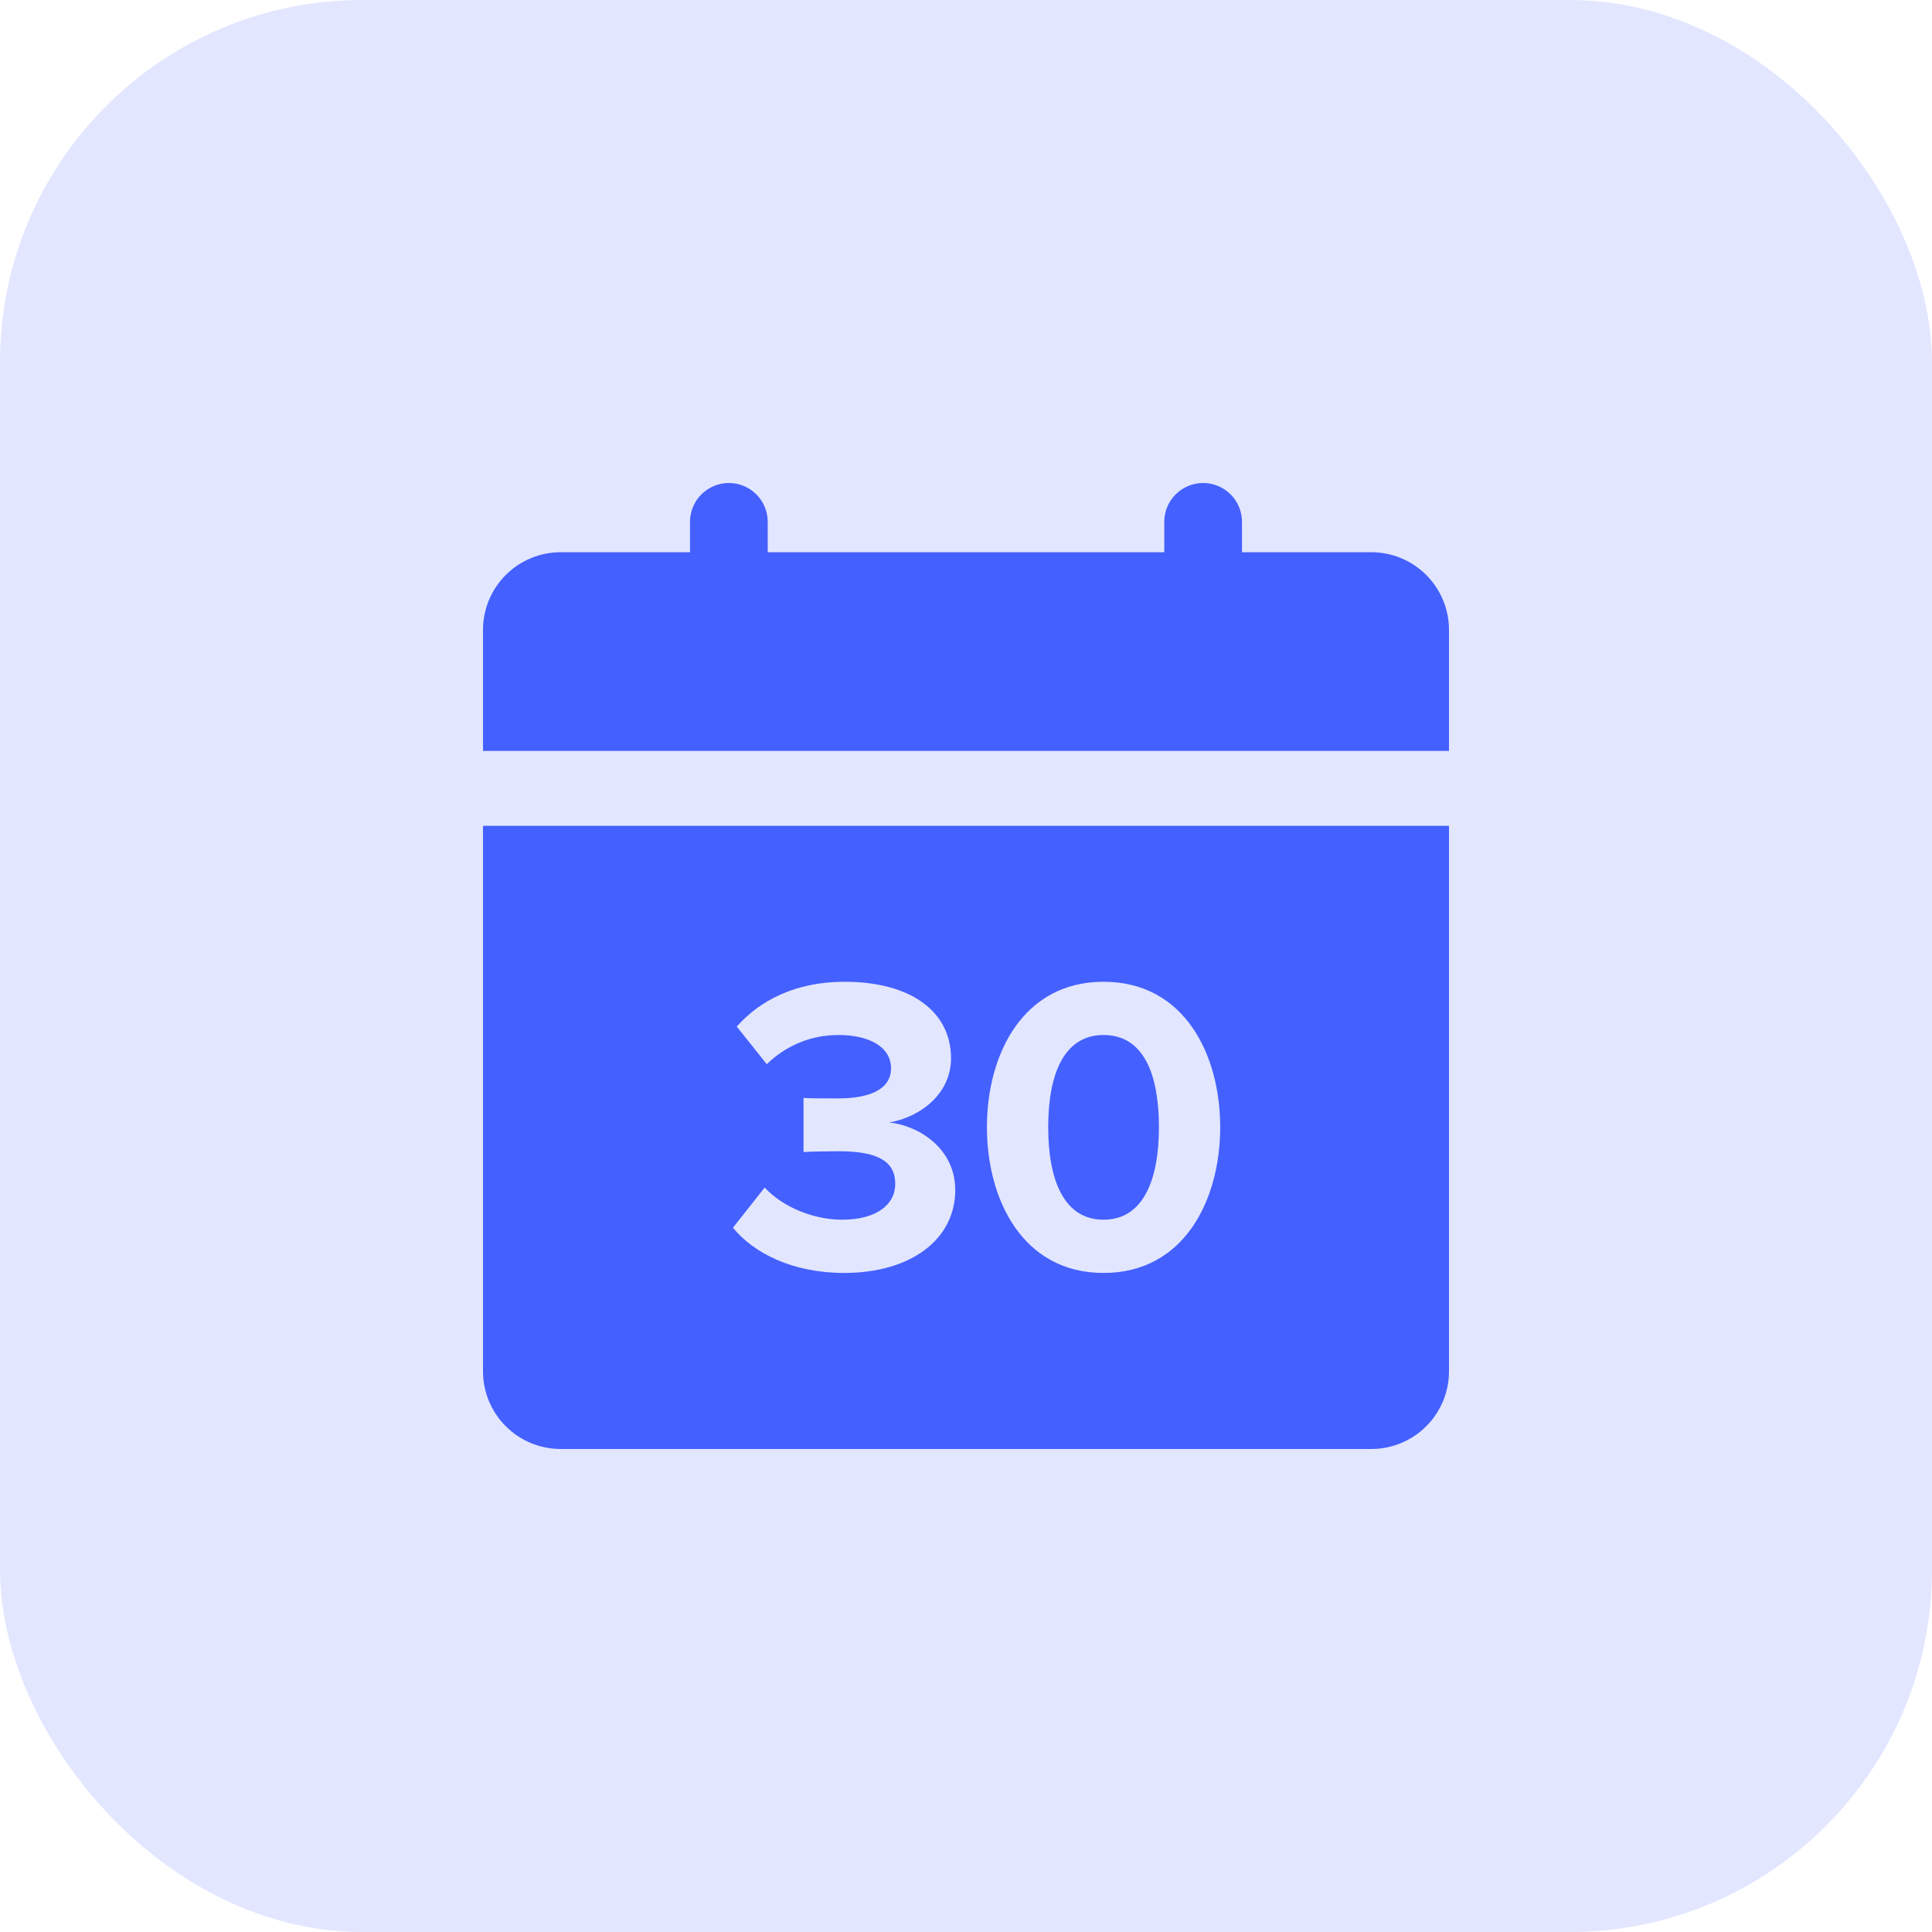
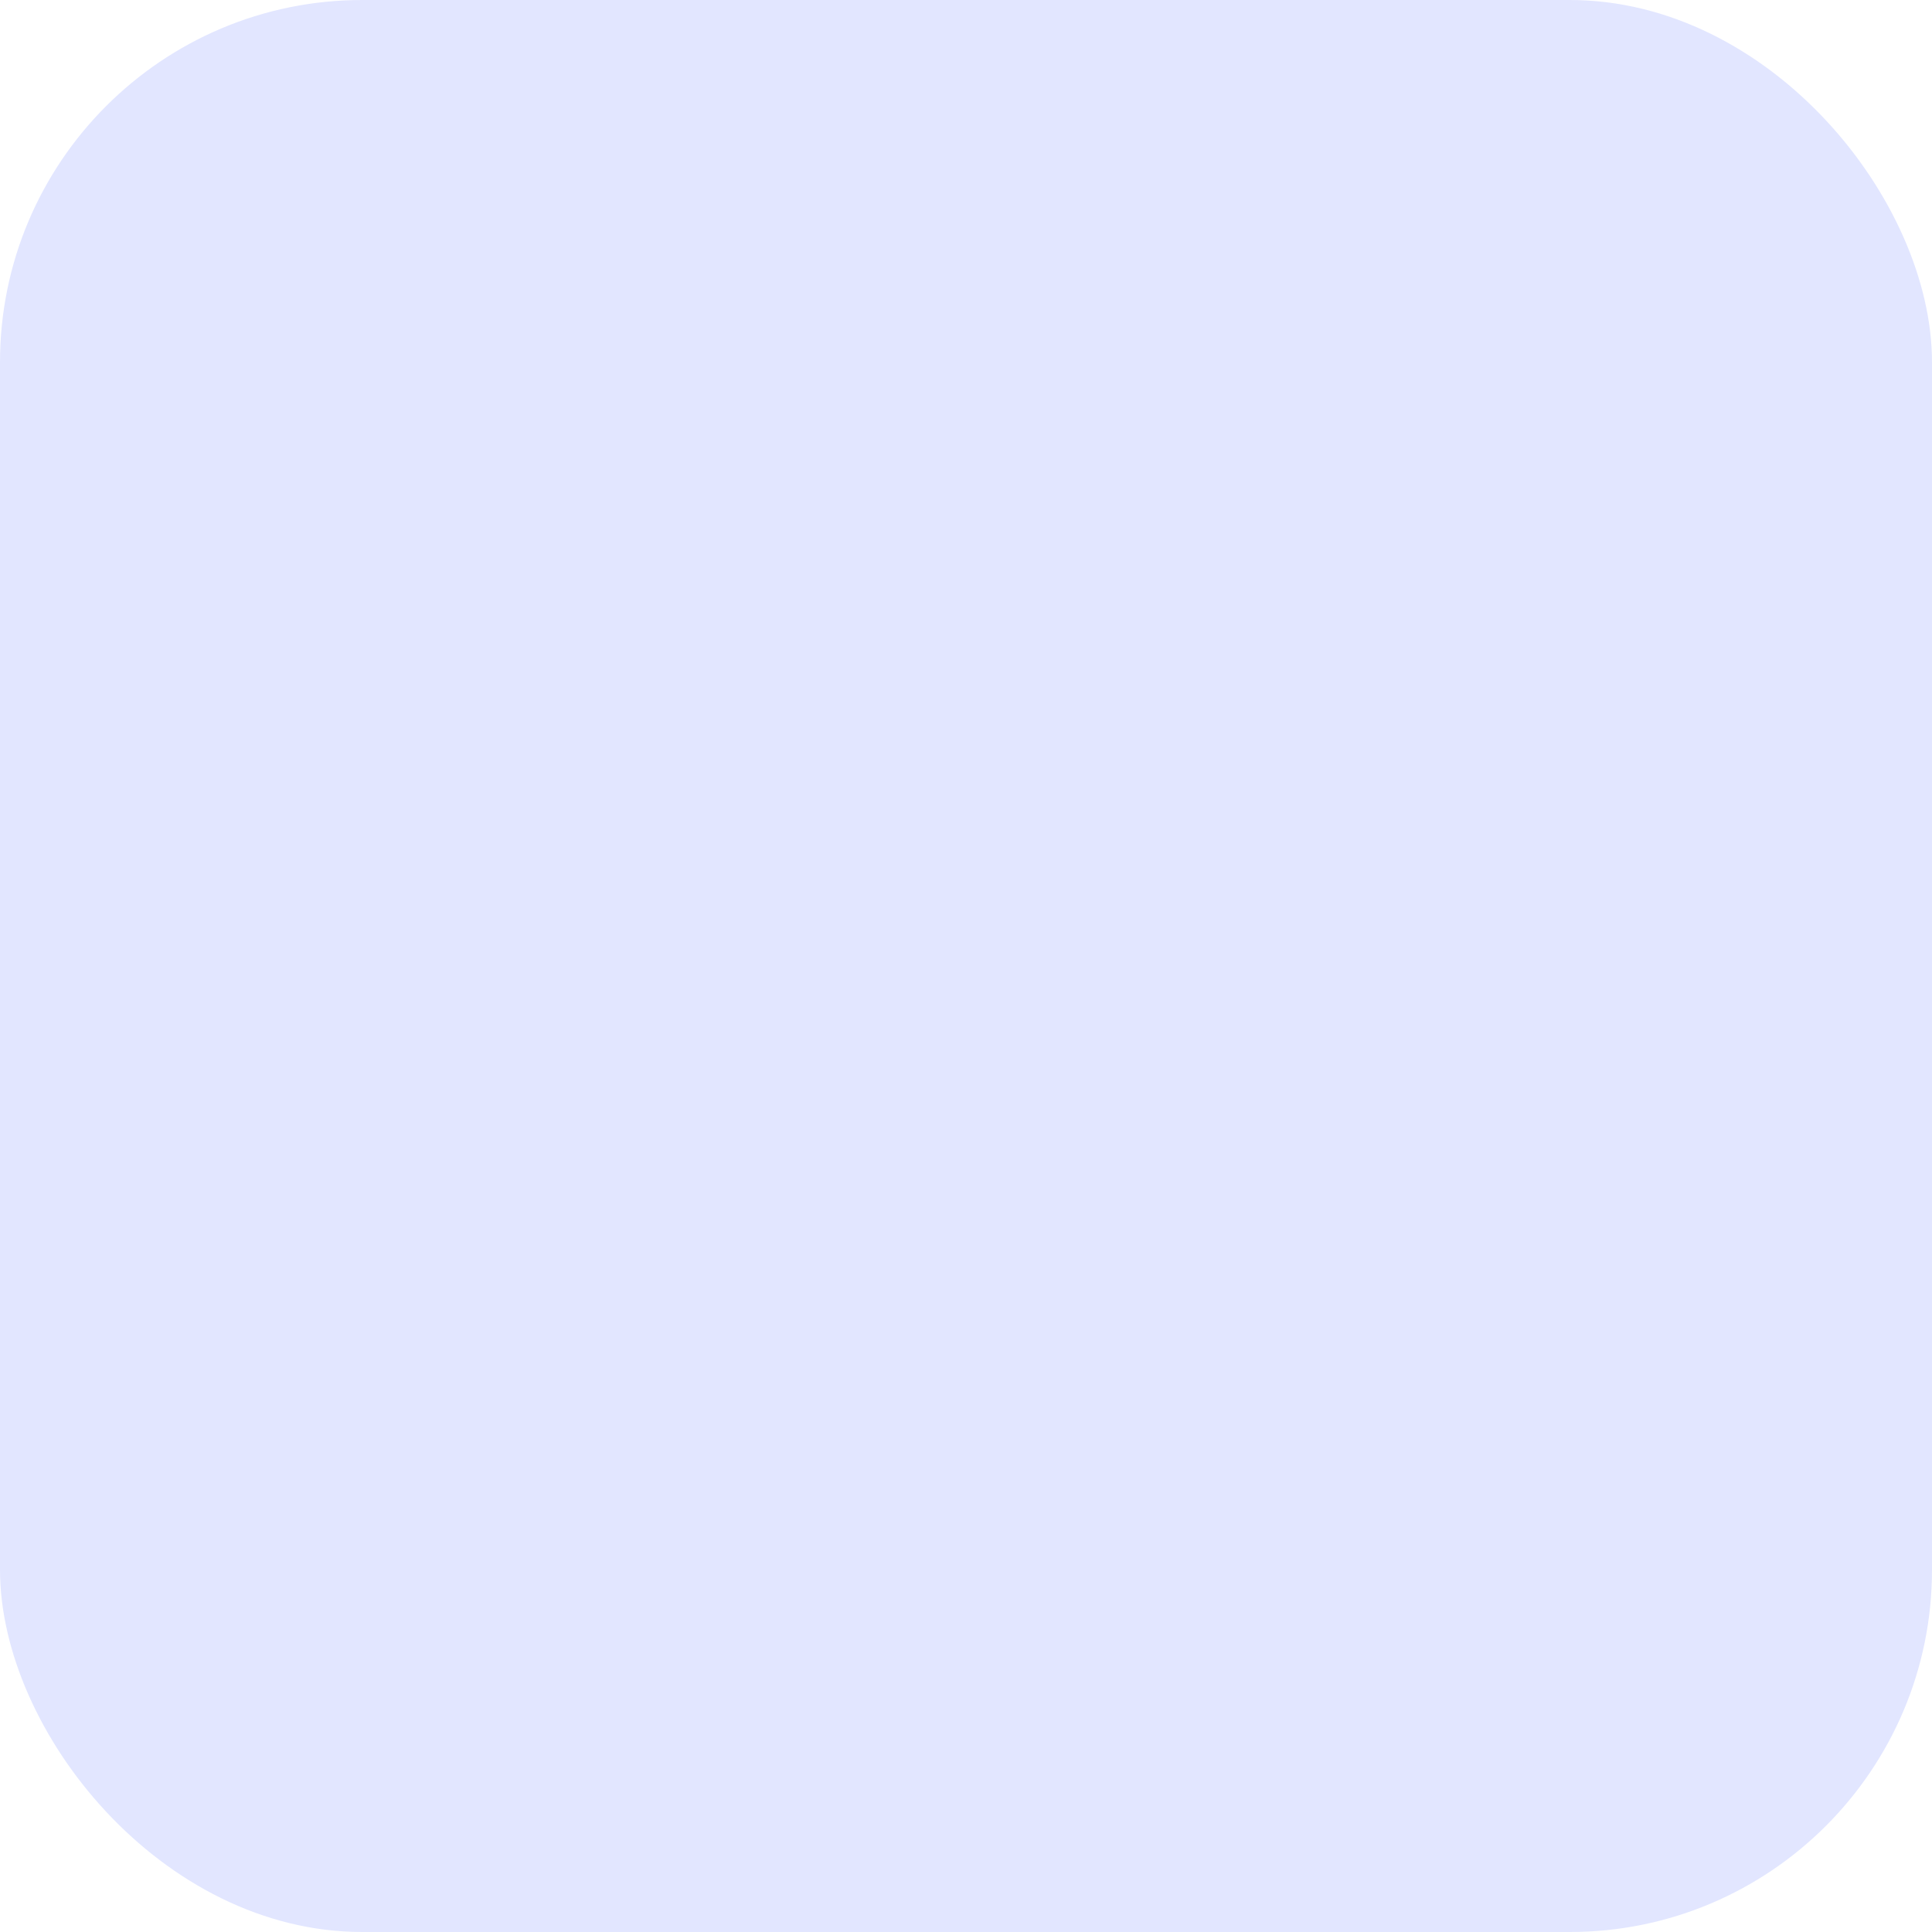
<svg xmlns="http://www.w3.org/2000/svg" width="64" height="64" viewBox="0 0 64 64" fill="none">
  <rect width="64" height="64" rx="12" fill="#E2E6FF" />
-   <path d="M16 45.425C16 46.108 16.271 46.763 16.754 47.246C17.237 47.729 17.892 48 18.575 48H45.425C46.108 48 46.763 47.729 47.246 47.246C47.729 46.763 48 46.108 48 45.425V27.357H16V45.425ZM48 20.867C48 20.185 47.729 19.53 47.246 19.047C46.763 18.564 46.108 18.293 45.425 18.293H41.143V17.287C41.143 16.946 41.007 16.619 40.766 16.377C40.524 16.136 40.197 16 39.855 16C39.514 16 39.186 16.136 38.945 16.377C38.703 16.619 38.568 16.946 38.568 17.287V18.293H25.432V17.287C25.432 16.946 25.297 16.619 25.055 16.377C24.814 16.136 24.486 16 24.145 16C23.803 16 23.476 16.136 23.234 16.377C22.993 16.619 22.857 16.946 22.857 17.287V18.293H18.575C17.892 18.293 17.237 18.564 16.754 19.047C16.271 19.53 16 20.185 16 20.867V24.874H48V20.867Z" fill="#4460FF" />
-   <path fill-rule="evenodd" clip-rule="evenodd" d="M24.28 40.67C24.966 41.51 26.254 42.168 27.962 42.168C30.202 42.168 31.644 41.034 31.644 39.424C31.644 38.024 30.412 37.282 29.46 37.184C30.496 37.002 31.504 36.232 31.504 35.056C31.504 33.502 30.16 32.522 27.976 32.522C26.338 32.522 25.162 33.152 24.406 34.006L25.4 35.252C26.058 34.622 26.87 34.286 27.78 34.286C28.746 34.286 29.516 34.65 29.516 35.392C29.516 36.078 28.816 36.386 27.78 36.386C27.43 36.386 26.786 36.386 26.618 36.372V38.164C26.758 38.15 27.388 38.136 27.78 38.136C29.082 38.136 29.656 38.472 29.656 39.214C29.656 39.914 29.026 40.404 27.892 40.404C26.982 40.404 25.96 40.012 25.33 39.34L24.28 40.67ZM32.693 37.338C32.693 39.746 33.883 42.168 36.557 42.168C39.231 42.168 40.421 39.746 40.421 37.338C40.421 34.93 39.231 32.522 36.557 32.522C33.883 32.522 32.693 34.93 32.693 37.338ZM38.391 37.338C38.391 39.06 37.887 40.404 36.557 40.404C35.227 40.404 34.723 39.06 34.723 37.338C34.723 35.616 35.227 34.286 36.557 34.286C37.901 34.286 38.391 35.616 38.391 37.338Z" fill="#E2E6FF" />
</svg>